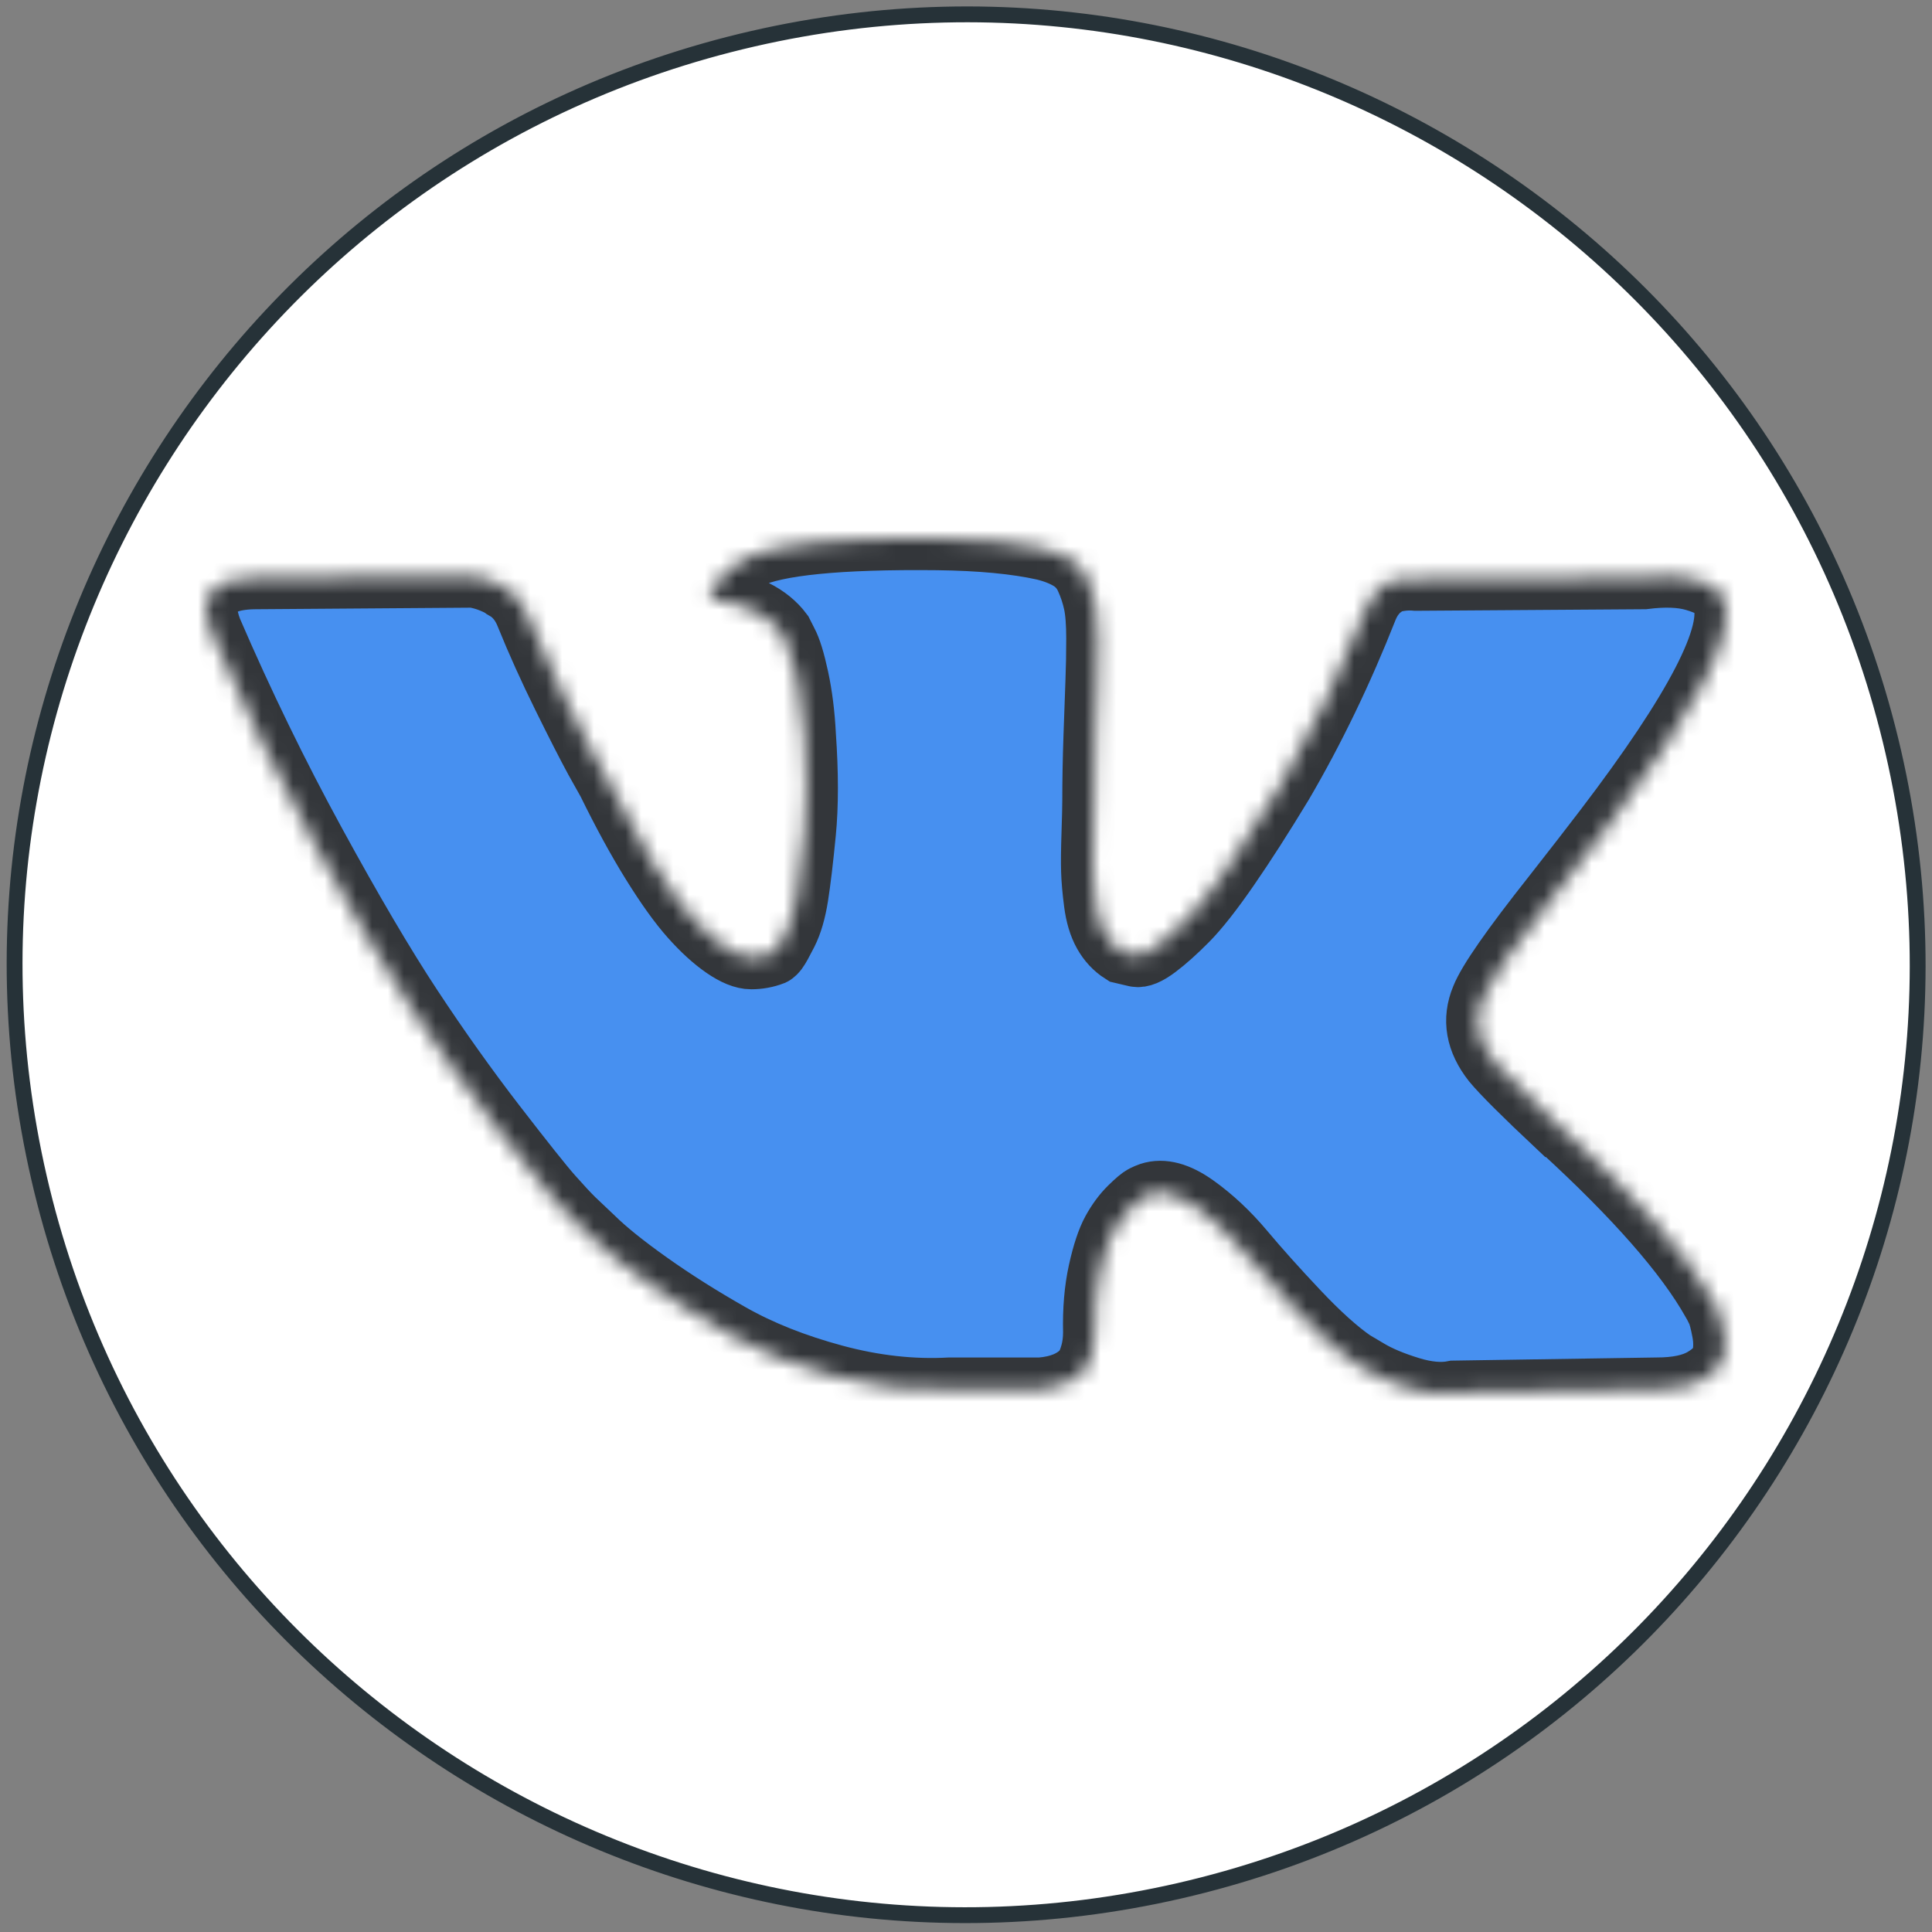
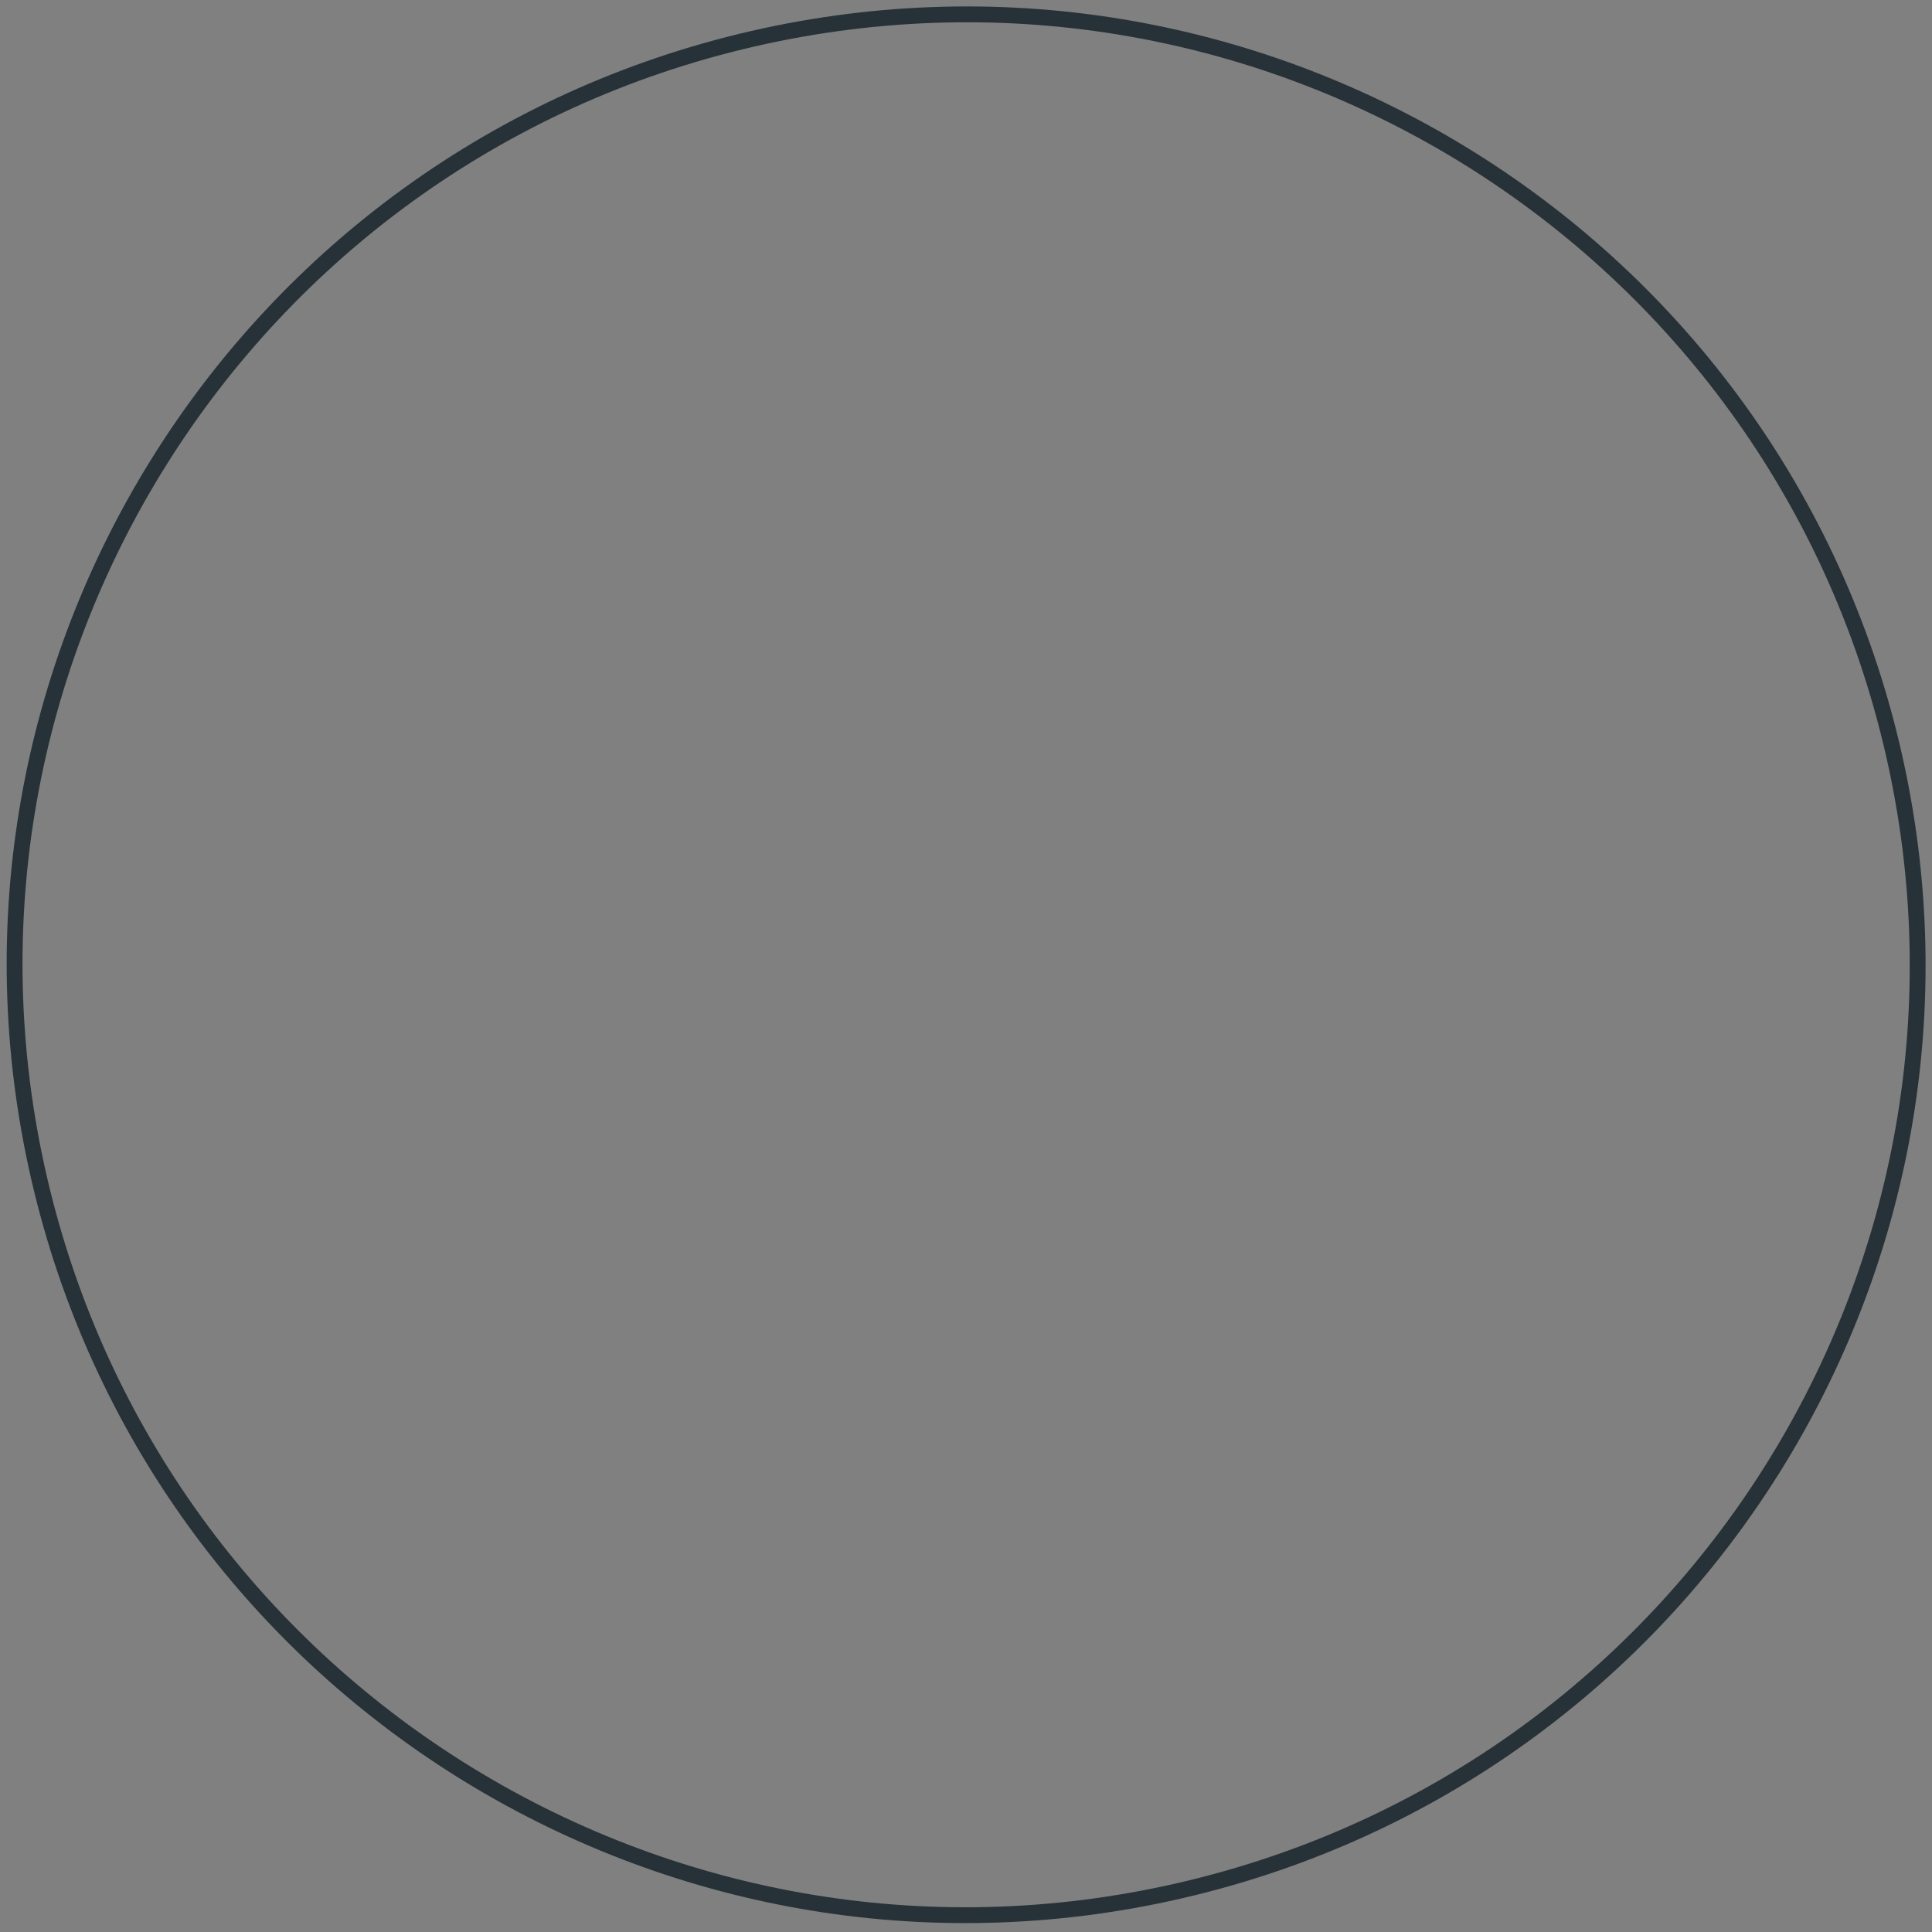
<svg xmlns="http://www.w3.org/2000/svg" width="122" height="122" viewBox="0 0 122 122" fill="none">
  <rect x="0" y="0" width="122" height="122" fill="#808080" stroke="none" />
-   <path d="M74.471 119.399C106.805 111.973 126.989 79.772 119.554 47.476C112.119 15.181 79.88 -4.98 47.546 2.446C15.212 9.873 -4.973 42.074 2.463 74.369C9.898 106.665 42.137 126.825 74.471 119.399Z" fill="white" />
  <path d="M74.471 119.399C106.805 111.973 126.989 79.772 119.554 47.476C112.119 15.181 79.88 -4.98 47.546 2.446C15.212 9.873 -4.973 42.074 2.463 74.369C9.898 106.665 42.137 126.825 74.471 119.399Z" stroke="#263238" stroke-miterlimit="10" />
  <mask id="path-3-inside-1_0_1" fill="white">
    <path d="M108.865 37.9C109.631 40.003 107.132 44.832 101.368 52.388C100.568 53.439 99.485 54.836 98.119 56.577C95.52 59.862 94.02 62.014 93.621 63.032C93.054 64.379 93.287 65.71 94.32 67.024C94.887 67.714 96.236 69.061 98.369 71.065H98.419L98.469 71.114L98.519 71.163L98.619 71.262C103.317 75.565 106.499 79.196 108.165 82.152C108.265 82.317 108.374 82.522 108.49 82.768C108.607 83.015 108.723 83.45 108.84 84.074C108.957 84.698 108.948 85.257 108.815 85.75C108.682 86.242 108.265 86.694 107.566 87.105C106.866 87.515 105.883 87.721 104.617 87.721L91.821 87.918C91.022 88.082 90.089 88 89.022 87.671C87.956 87.343 87.09 86.982 86.423 86.587L85.424 85.996C84.424 85.306 83.258 84.255 81.925 82.842C80.592 81.43 79.451 80.156 78.501 79.023C77.552 77.89 76.535 76.937 75.452 76.165C74.369 75.393 73.428 75.138 72.628 75.401C72.528 75.434 72.395 75.491 72.228 75.574C72.062 75.656 71.779 75.894 71.379 76.288C70.979 76.682 70.621 77.167 70.304 77.742C69.988 78.317 69.704 79.171 69.454 80.304C69.204 81.438 69.096 82.711 69.13 84.123C69.13 84.616 69.071 85.068 68.955 85.479C68.838 85.889 68.713 86.193 68.58 86.39L68.38 86.637C67.78 87.261 66.897 87.622 65.731 87.721H59.983C57.617 87.852 55.185 87.581 52.686 86.908C50.187 86.234 47.996 85.364 46.113 84.296C44.23 83.228 42.514 82.144 40.965 81.043C39.415 79.943 38.241 78.998 37.441 78.21L36.192 77.027C35.858 76.699 35.4 76.206 34.817 75.549C34.234 74.892 33.043 73.397 31.243 71.065C29.444 68.732 27.678 66.252 25.945 63.623C24.213 60.995 22.172 57.529 19.823 53.226C17.473 48.922 15.299 44.454 13.3 39.822C13.1 39.296 13 38.853 13 38.491C13 38.13 13.05 37.867 13.15 37.703L13.35 37.407C13.85 36.783 14.799 36.471 16.199 36.471L29.894 36.372C30.294 36.438 30.677 36.545 31.043 36.693C31.41 36.841 31.677 36.98 31.843 37.112L32.093 37.259C32.626 37.621 33.026 38.146 33.293 38.836C33.959 40.479 34.725 42.179 35.592 43.937C36.458 45.694 37.141 47.033 37.641 47.953L38.441 49.382C39.407 51.353 40.34 53.061 41.24 54.507C42.139 55.953 42.947 57.078 43.664 57.883C44.38 58.687 45.072 59.32 45.738 59.78C46.404 60.24 46.971 60.47 47.438 60.47C47.904 60.47 48.354 60.388 48.787 60.223C48.854 60.19 48.937 60.108 49.037 59.977C49.137 59.846 49.337 59.484 49.637 58.893C49.937 58.301 50.161 57.529 50.311 56.577C50.461 55.624 50.62 54.293 50.786 52.585C50.953 50.877 50.953 48.824 50.786 46.425C50.72 45.111 50.57 43.912 50.336 42.828C50.103 41.744 49.87 40.988 49.637 40.561L49.337 39.97C48.504 38.853 47.088 38.146 45.088 37.851C44.655 37.785 44.738 37.391 45.338 36.668C45.905 36.044 46.538 35.551 47.237 35.19C49.004 34.336 52.985 33.941 59.183 34.007C61.916 34.04 64.165 34.253 65.931 34.648C66.597 34.812 67.155 35.034 67.605 35.313C68.055 35.592 68.397 35.986 68.63 36.496C68.863 37.005 69.038 37.531 69.155 38.072C69.271 38.615 69.329 39.362 69.329 40.315C69.329 41.267 69.313 42.171 69.279 43.025C69.246 43.879 69.204 45.037 69.155 46.499C69.105 47.961 69.08 49.316 69.08 50.565C69.08 50.926 69.063 51.616 69.03 52.634C68.996 53.653 68.988 54.441 69.005 55C69.021 55.558 69.08 56.224 69.18 56.995C69.279 57.768 69.471 58.408 69.754 58.917C70.038 59.427 70.412 59.829 70.879 60.125C71.145 60.19 71.429 60.256 71.729 60.322C72.028 60.388 72.462 60.207 73.028 59.78C73.595 59.353 74.228 58.786 74.927 58.08C75.627 57.373 76.493 56.273 77.526 54.778C78.559 53.283 79.692 51.517 80.925 49.48C82.924 46.064 84.707 42.368 86.273 38.393C86.407 38.064 86.573 37.777 86.773 37.531C86.973 37.284 87.156 37.112 87.323 37.013L87.523 36.865C87.59 36.832 87.673 36.791 87.773 36.742C87.873 36.693 88.089 36.644 88.422 36.594C88.756 36.545 89.089 36.537 89.422 36.569L103.817 36.471C105.116 36.307 106.183 36.348 107.016 36.594C107.849 36.841 108.365 37.112 108.565 37.407L108.865 37.9Z" />
  </mask>
-   <path d="M108.865 37.9C109.631 40.003 107.132 44.832 101.368 52.388C100.568 53.439 99.485 54.836 98.119 56.577C95.52 59.862 94.02 62.014 93.621 63.032C93.054 64.379 93.287 65.71 94.32 67.024C94.887 67.714 96.236 69.061 98.369 71.065H98.419L98.469 71.114L98.519 71.163L98.619 71.262C103.317 75.565 106.499 79.196 108.165 82.152C108.265 82.317 108.374 82.522 108.49 82.768C108.607 83.015 108.723 83.45 108.84 84.074C108.957 84.698 108.948 85.257 108.815 85.75C108.682 86.242 108.265 86.694 107.566 87.105C106.866 87.515 105.883 87.721 104.617 87.721L91.821 87.918C91.022 88.082 90.089 88 89.022 87.671C87.956 87.343 87.09 86.982 86.423 86.587L85.424 85.996C84.424 85.306 83.258 84.255 81.925 82.842C80.592 81.43 79.451 80.156 78.501 79.023C77.552 77.89 76.535 76.937 75.452 76.165C74.369 75.393 73.428 75.138 72.628 75.401C72.528 75.434 72.395 75.491 72.228 75.574C72.062 75.656 71.779 75.894 71.379 76.288C70.979 76.682 70.621 77.167 70.304 77.742C69.988 78.317 69.704 79.171 69.454 80.304C69.204 81.438 69.096 82.711 69.13 84.123C69.13 84.616 69.071 85.068 68.955 85.479C68.838 85.889 68.713 86.193 68.58 86.39L68.38 86.637C67.78 87.261 66.897 87.622 65.731 87.721H59.983C57.617 87.852 55.185 87.581 52.686 86.908C50.187 86.234 47.996 85.364 46.113 84.296C44.23 83.228 42.514 82.144 40.965 81.043C39.415 79.943 38.241 78.998 37.441 78.21L36.192 77.027C35.858 76.699 35.4 76.206 34.817 75.549C34.234 74.892 33.043 73.397 31.243 71.065C29.444 68.732 27.678 66.252 25.945 63.623C24.213 60.995 22.172 57.529 19.823 53.226C17.473 48.922 15.299 44.454 13.3 39.822C13.1 39.296 13 38.853 13 38.491C13 38.13 13.05 37.867 13.15 37.703L13.35 37.407C13.85 36.783 14.799 36.471 16.199 36.471L29.894 36.372C30.294 36.438 30.677 36.545 31.043 36.693C31.41 36.841 31.677 36.98 31.843 37.112L32.093 37.259C32.626 37.621 33.026 38.146 33.293 38.836C33.959 40.479 34.725 42.179 35.592 43.937C36.458 45.694 37.141 47.033 37.641 47.953L38.441 49.382C39.407 51.353 40.34 53.061 41.24 54.507C42.139 55.953 42.947 57.078 43.664 57.883C44.38 58.687 45.072 59.32 45.738 59.78C46.404 60.24 46.971 60.47 47.438 60.47C47.904 60.47 48.354 60.388 48.787 60.223C48.854 60.19 48.937 60.108 49.037 59.977C49.137 59.846 49.337 59.484 49.637 58.893C49.937 58.301 50.161 57.529 50.311 56.577C50.461 55.624 50.62 54.293 50.786 52.585C50.953 50.877 50.953 48.824 50.786 46.425C50.72 45.111 50.57 43.912 50.336 42.828C50.103 41.744 49.87 40.988 49.637 40.561L49.337 39.97C48.504 38.853 47.088 38.146 45.088 37.851C44.655 37.785 44.738 37.391 45.338 36.668C45.905 36.044 46.538 35.551 47.237 35.19C49.004 34.336 52.985 33.941 59.183 34.007C61.916 34.04 64.165 34.253 65.931 34.648C66.597 34.812 67.155 35.034 67.605 35.313C68.055 35.592 68.397 35.986 68.63 36.496C68.863 37.005 69.038 37.531 69.155 38.072C69.271 38.615 69.329 39.362 69.329 40.315C69.329 41.267 69.313 42.171 69.279 43.025C69.246 43.879 69.204 45.037 69.155 46.499C69.105 47.961 69.08 49.316 69.08 50.565C69.08 50.926 69.063 51.616 69.03 52.634C68.996 53.653 68.988 54.441 69.005 55C69.021 55.558 69.08 56.224 69.18 56.995C69.279 57.768 69.471 58.408 69.754 58.917C70.038 59.427 70.412 59.829 70.879 60.125C71.145 60.19 71.429 60.256 71.729 60.322C72.028 60.388 72.462 60.207 73.028 59.78C73.595 59.353 74.228 58.786 74.927 58.08C75.627 57.373 76.493 56.273 77.526 54.778C78.559 53.283 79.692 51.517 80.925 49.48C82.924 46.064 84.707 42.368 86.273 38.393C86.407 38.064 86.573 37.777 86.773 37.531C86.973 37.284 87.156 37.112 87.323 37.013L87.523 36.865C87.59 36.832 87.673 36.791 87.773 36.742C87.873 36.693 88.089 36.644 88.422 36.594C88.756 36.545 89.089 36.537 89.422 36.569L103.817 36.471C105.116 36.307 106.183 36.348 107.016 36.594C107.849 36.841 108.365 37.112 108.565 37.407L108.865 37.9Z" fill="#4790F0" stroke="#33363A" stroke-width="4" mask="url(#path-3-inside-1_0_1)" />
</svg>